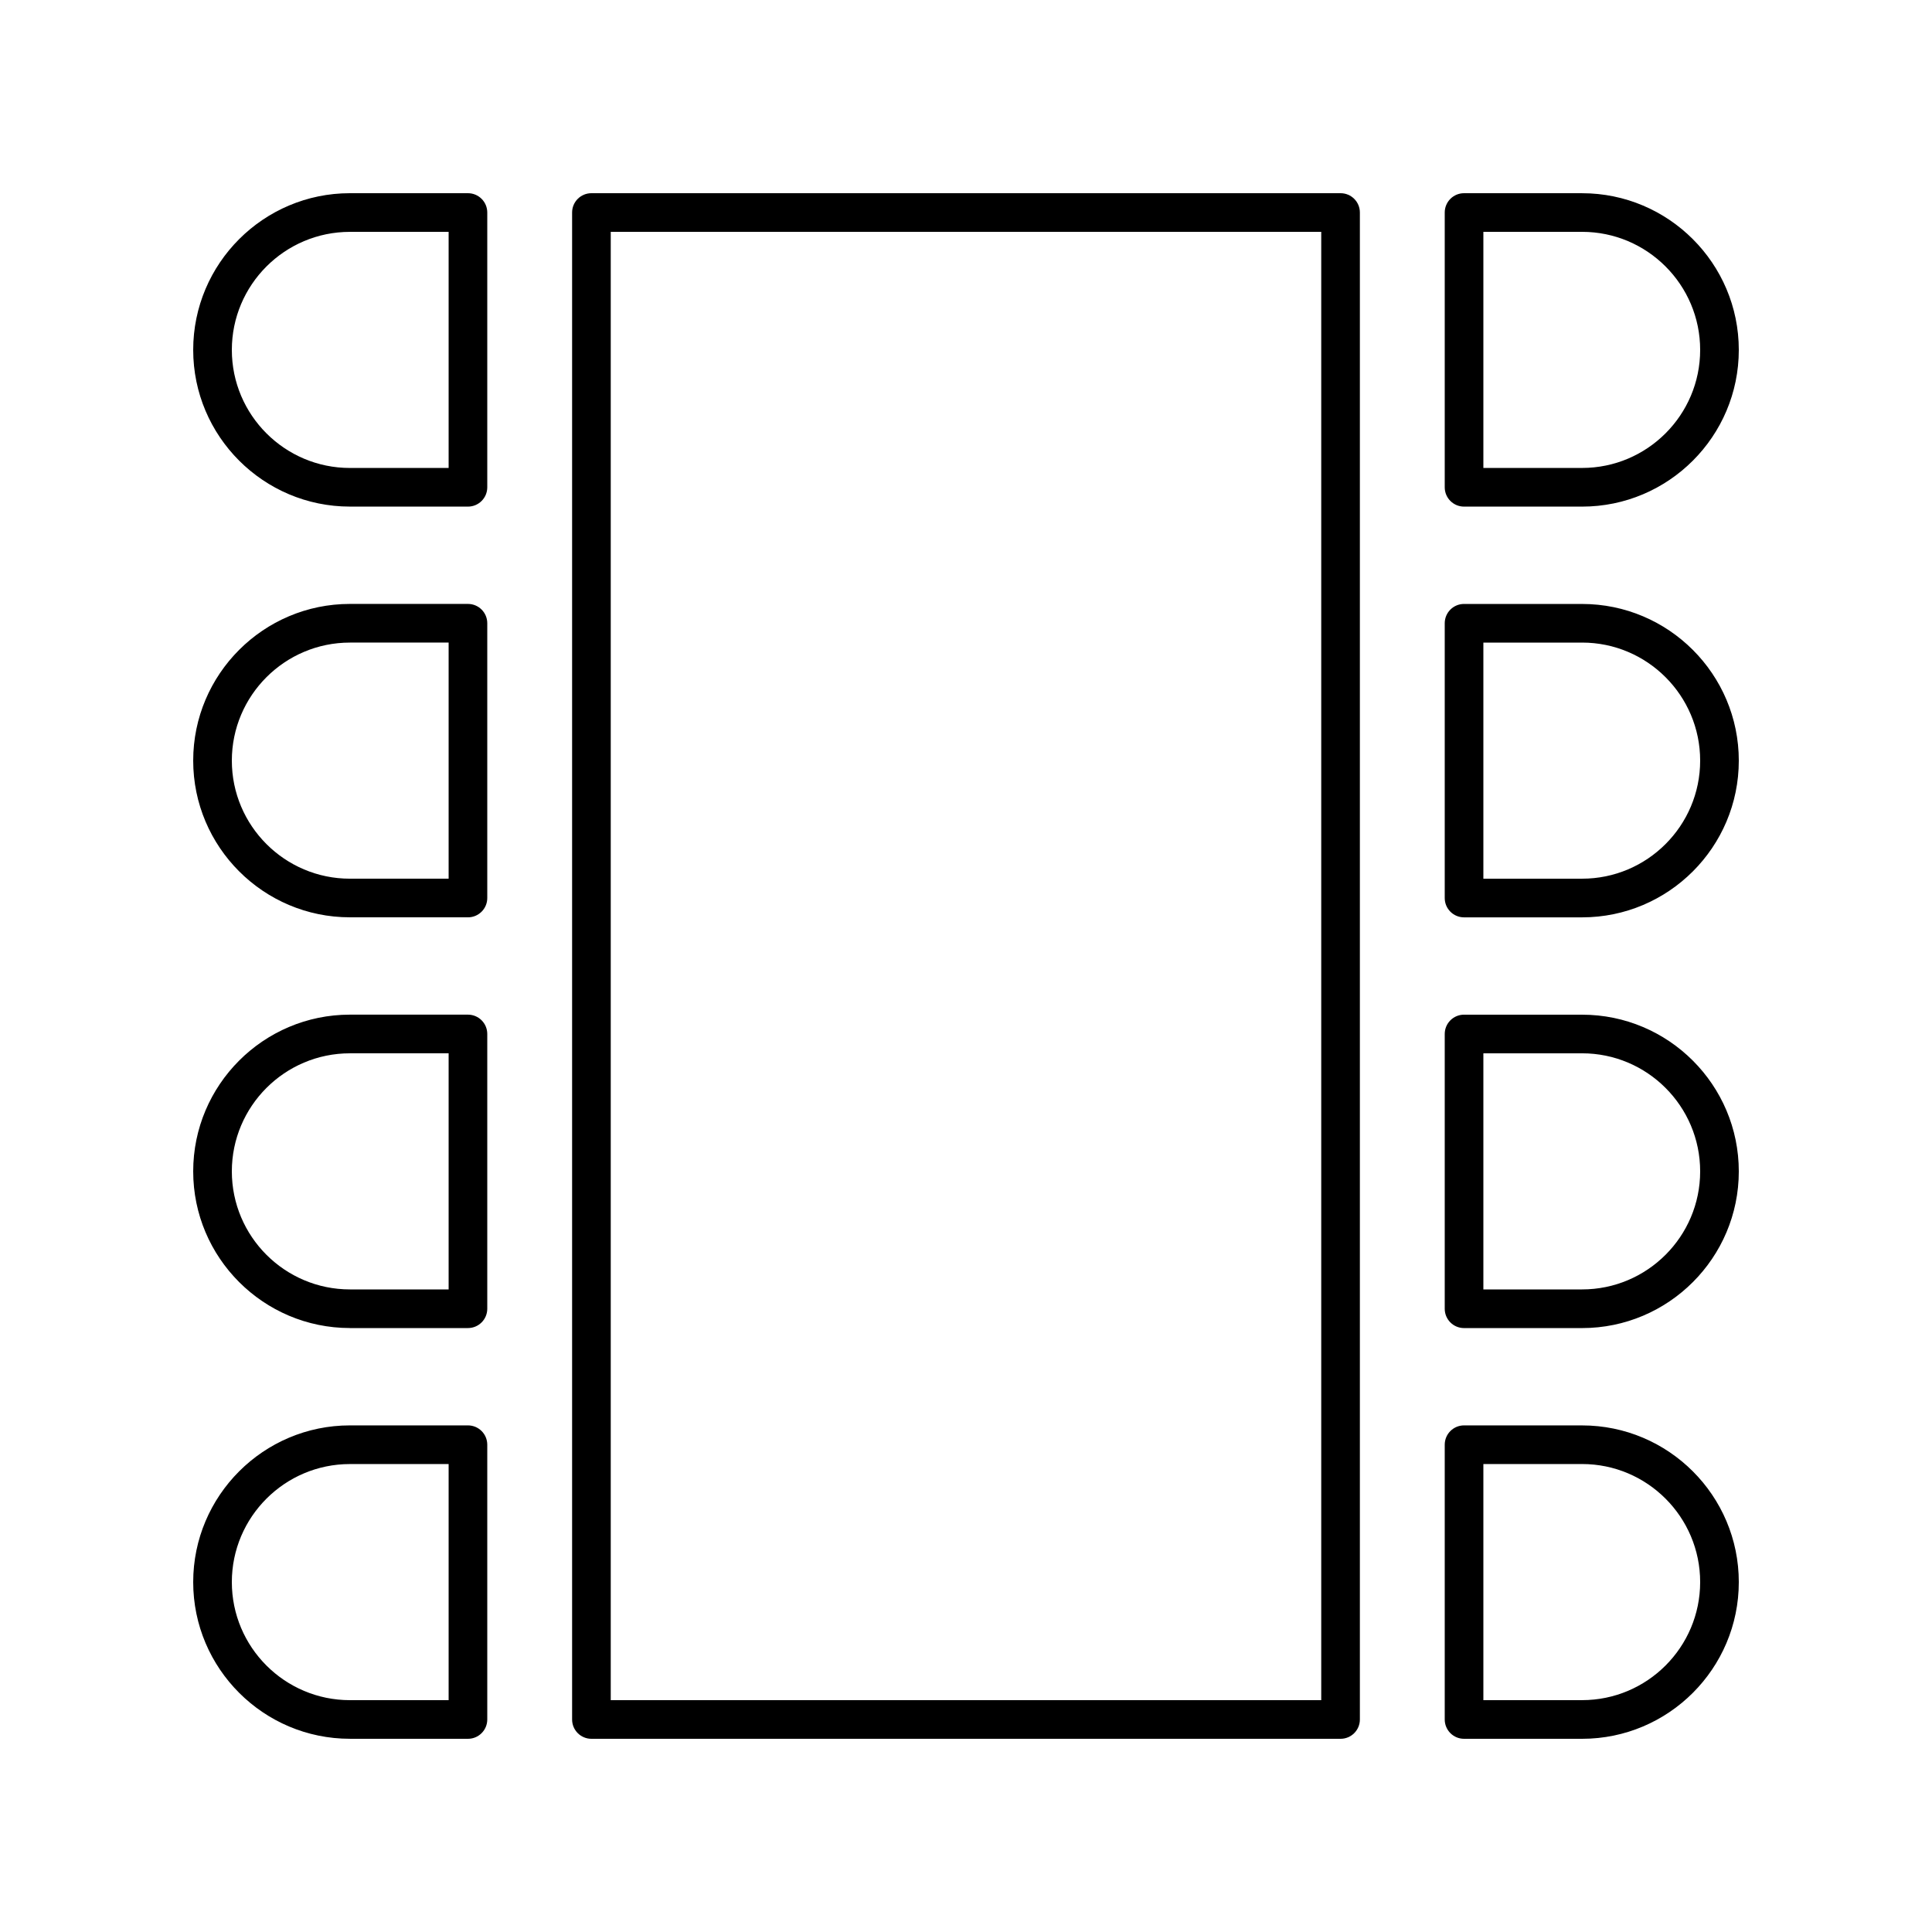
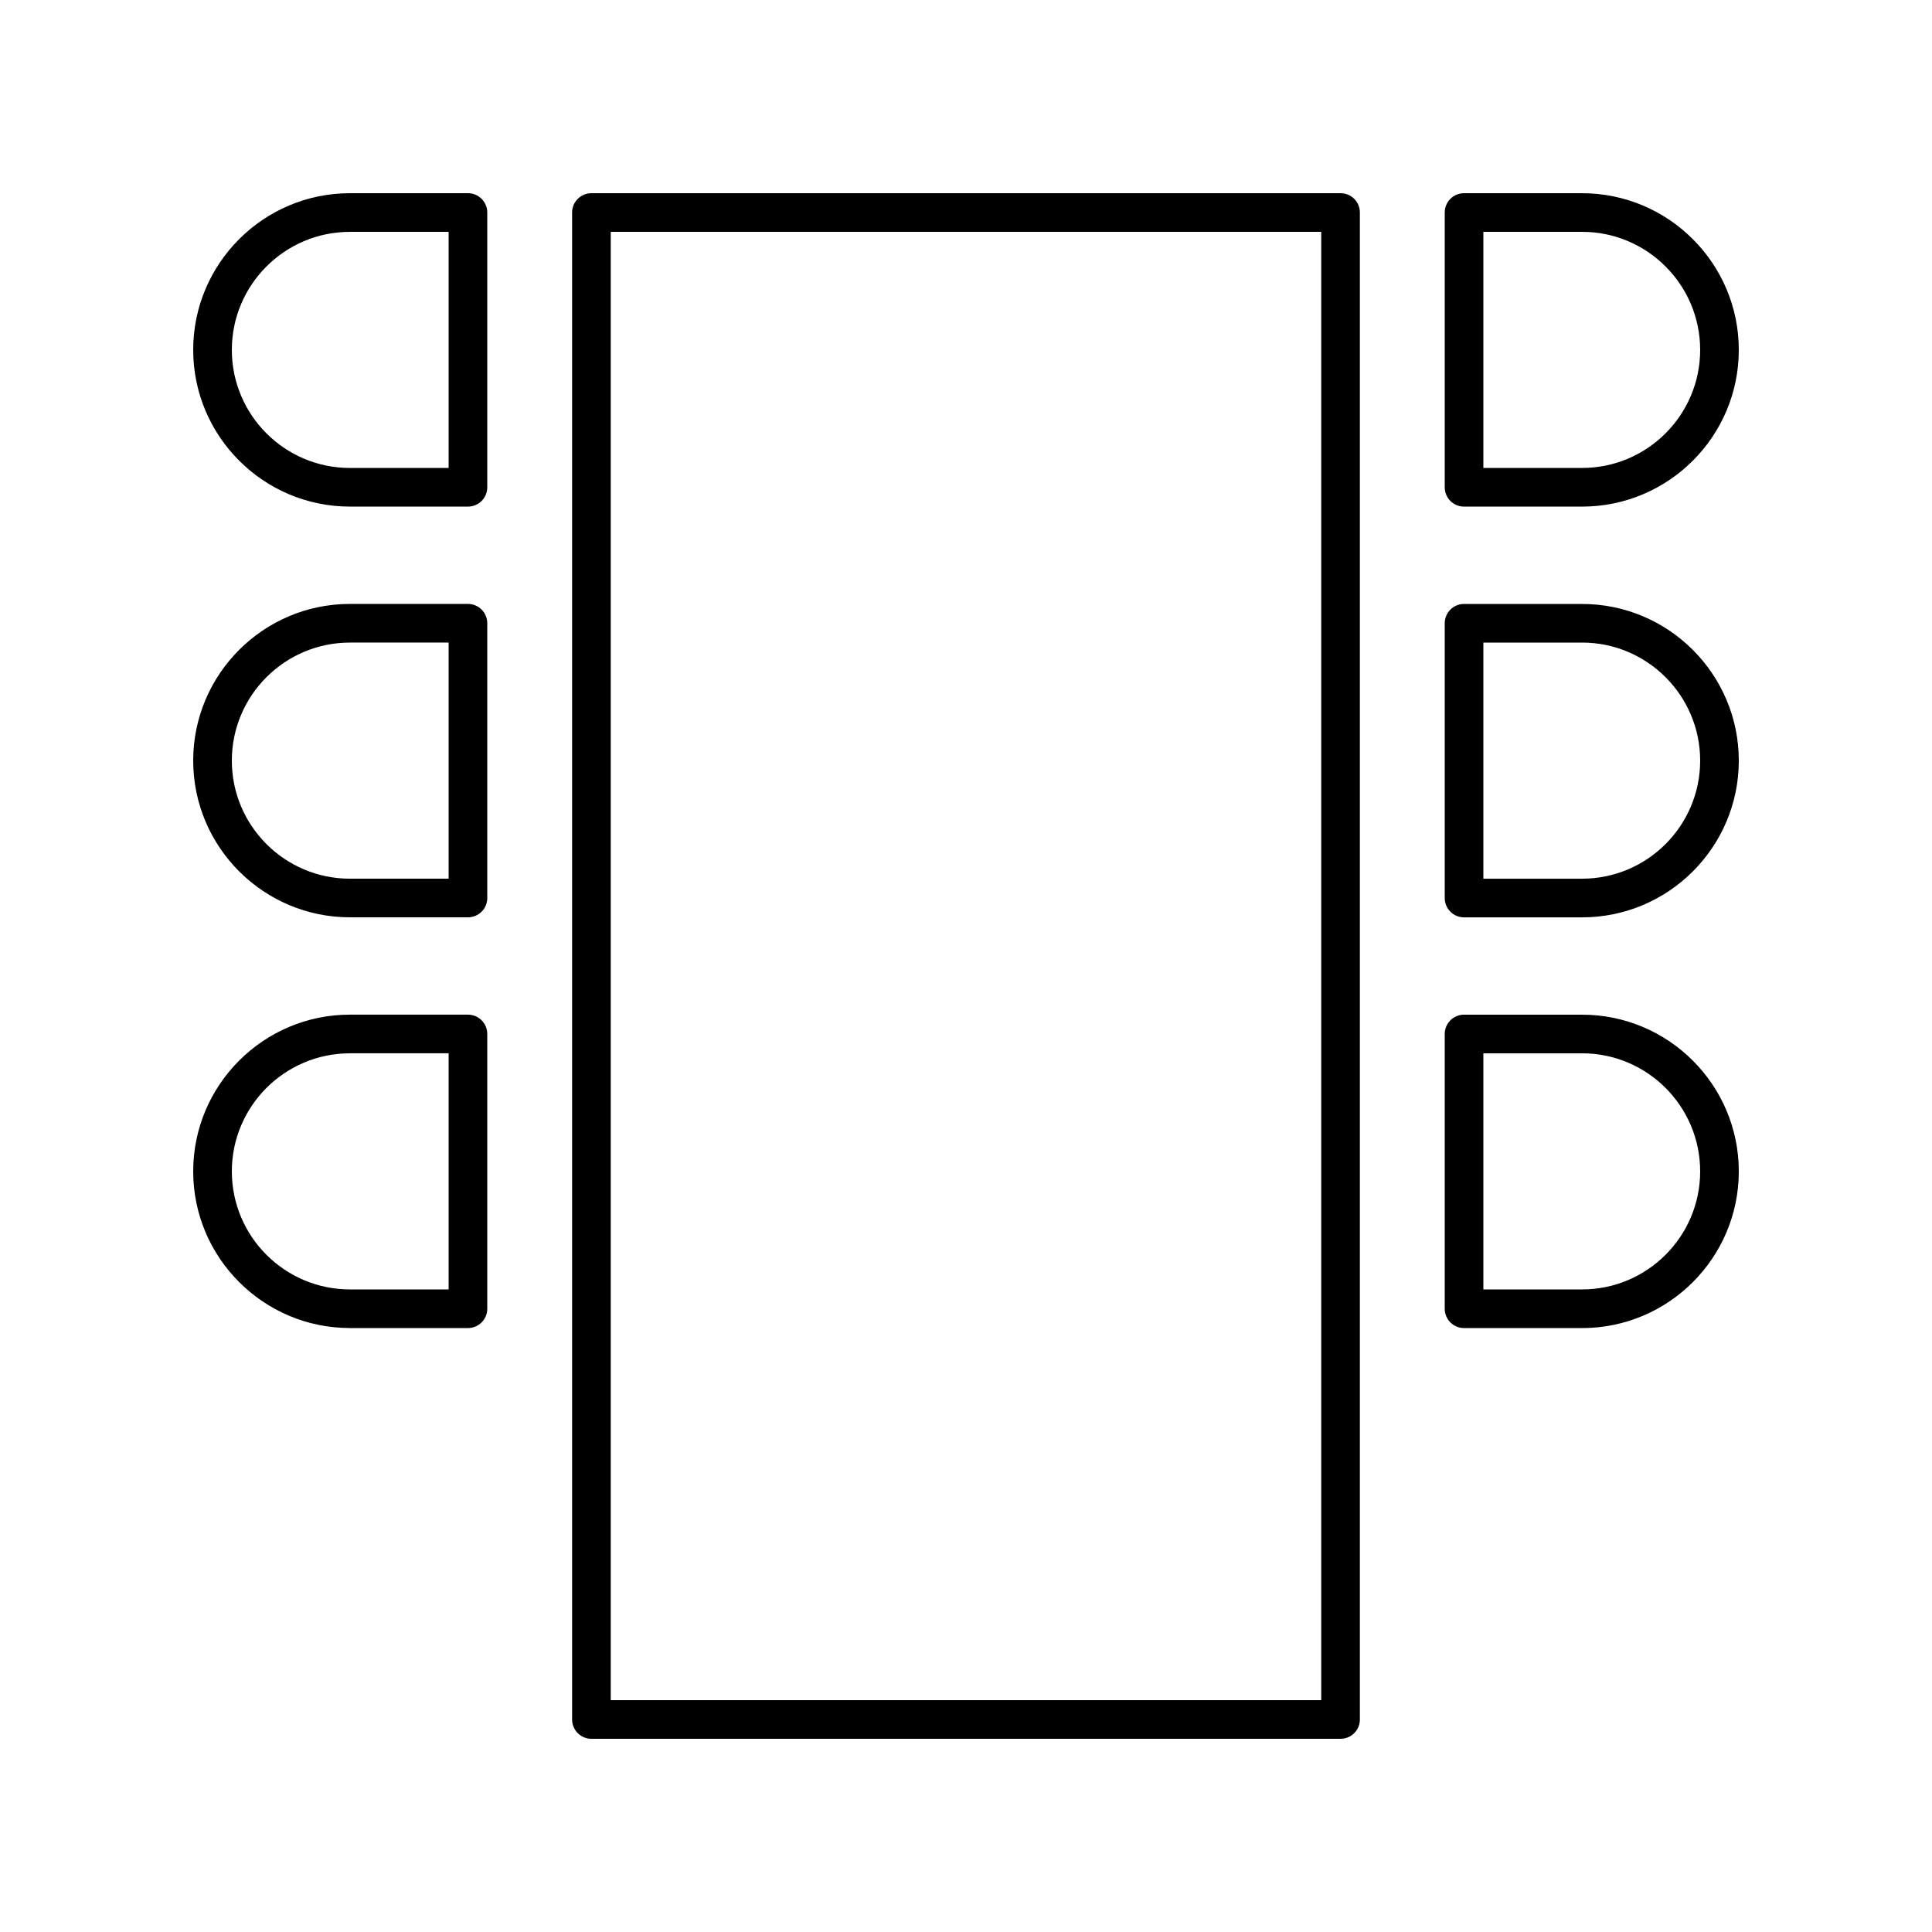
<svg xmlns="http://www.w3.org/2000/svg" id="Layer_1" height="512" viewBox="0 0 100 100" width="512">
  <path d="m30.612 10c-.553 0-1 .447-1 1v78c0 .553.447 1 1 1h38.775c.553 0 1-.447 1-1v-78c0-.553-.447-1-1-1zm37.775 78h-36.775v-76h36.775z" />
  <path d="m18.111 26.222h6.11c.553 0 1-.447 1-1v-14.222c0-.553-.447-1-1-1h-6.11c-4.473 0-8.111 3.639-8.111 8.111 0 4.472 3.639 8.11 8.111 8.11zm0-14.222h5.11v12.222h-5.11c-3.37 0-6.111-2.741-6.111-6.11 0-3.37 2.741-6.111 6.111-6.111z" />
  <path d="m18.111 47.481h6.11c.553 0 1-.447 1-1v-14.222c0-.553-.447-1-1-1h-6.11c-4.473 0-8.111 3.639-8.111 8.11 0 4.473 3.639 8.111 8.111 8.111zm0-14.222h5.11v12.222h-5.11c-3.37 0-6.111-2.741-6.111-6.111 0-3.369 2.741-6.11 6.111-6.11z" />
  <path d="m18.111 68.74h6.11c.553 0 1-.447 1-1v-14.222c0-.553-.447-1-1-1h-6.11c-4.473 0-8.111 3.639-8.111 8.111 0 4.472 3.639 8.11 8.111 8.11zm0-14.222h5.11v12.222h-5.11c-3.37 0-6.111-2.741-6.111-6.11 0-3.37 2.741-6.111 6.111-6.111z" />
-   <path d="m18.111 90h6.11c.553 0 1-.447 1-1v-14.222c0-.553-.447-1-1-1h-6.11c-4.473 0-8.111 3.639-8.111 8.11 0 4.473 3.639 8.111 8.111 8.111zm0-14.222h5.11v12.222h-5.11c-3.37 0-6.111-2.741-6.111-6.111 0-3.369 2.741-6.11 6.111-6.11z" />
-   <path d="m81.889 73.778h-6.11c-.553 0-1 .447-1 1v14.222c0 .553.447 1 1 1h6.11c4.473 0 8.111-3.639 8.111-8.111 0-4.472-3.639-8.11-8.111-8.11zm0 14.222h-5.11v-12.222h5.11c3.37 0 6.111 2.741 6.111 6.11 0 3.37-2.741 6.111-6.111 6.111z" />
  <path d="m81.889 52.519h-6.11c-.553 0-1 .447-1 1v14.222c0 .553.447 1 1 1h6.11c4.473 0 8.111-3.639 8.111-8.11 0-4.473-3.639-8.111-8.111-8.111zm0 14.222h-5.11v-12.222h5.11c3.37 0 6.111 2.741 6.111 6.111 0 3.369-2.741 6.11-6.111 6.11z" />
  <path d="m81.889 31.26h-6.11c-.553 0-1 .447-1 1v14.222c0 .553.447 1 1 1h6.11c4.473 0 8.111-3.639 8.111-8.111 0-4.472-3.639-8.11-8.111-8.11zm0 14.222h-5.11v-12.222h5.11c3.37 0 6.111 2.741 6.111 6.11 0 3.37-2.741 6.111-6.111 6.111z" />
  <path d="m81.889 10h-6.11c-.553 0-1 .447-1 1v14.222c0 .553.447 1 1 1h6.11c4.473 0 8.111-3.639 8.111-8.11 0-4.473-3.639-8.111-8.111-8.111zm0 14.222h-5.11v-12.222h5.11c3.37 0 6.111 2.741 6.111 6.111 0 3.369-2.741 6.11-6.111 6.11z" />
</svg>